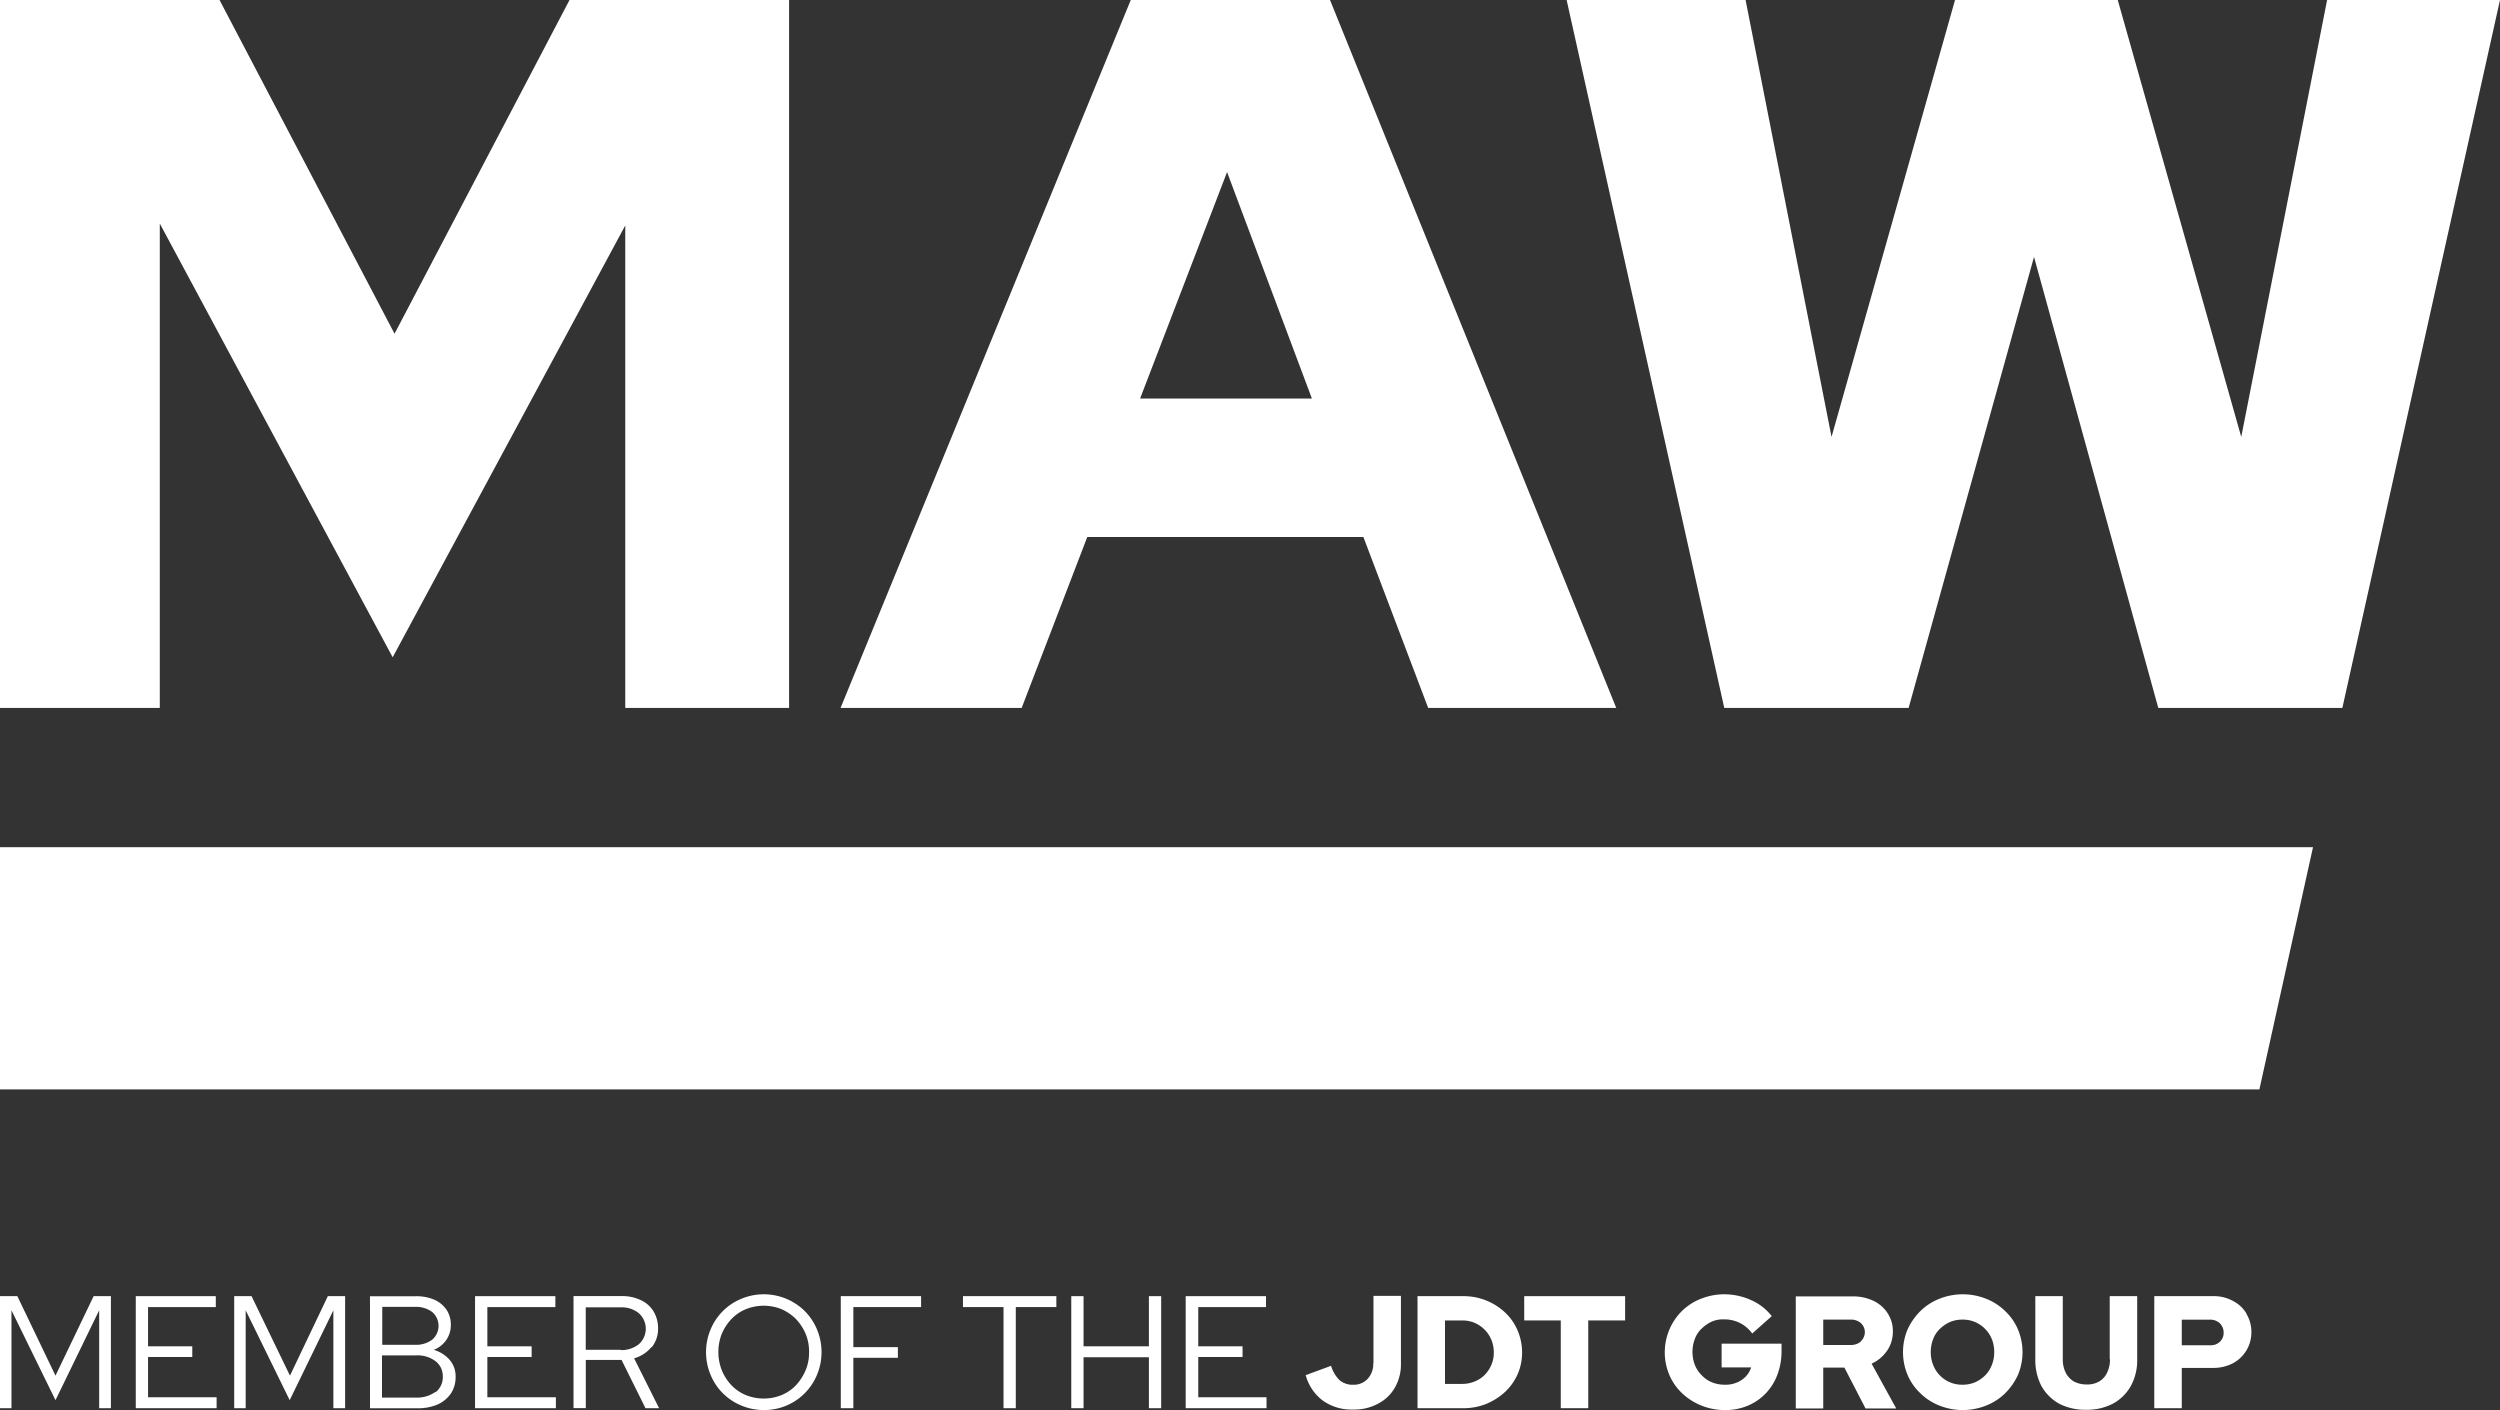
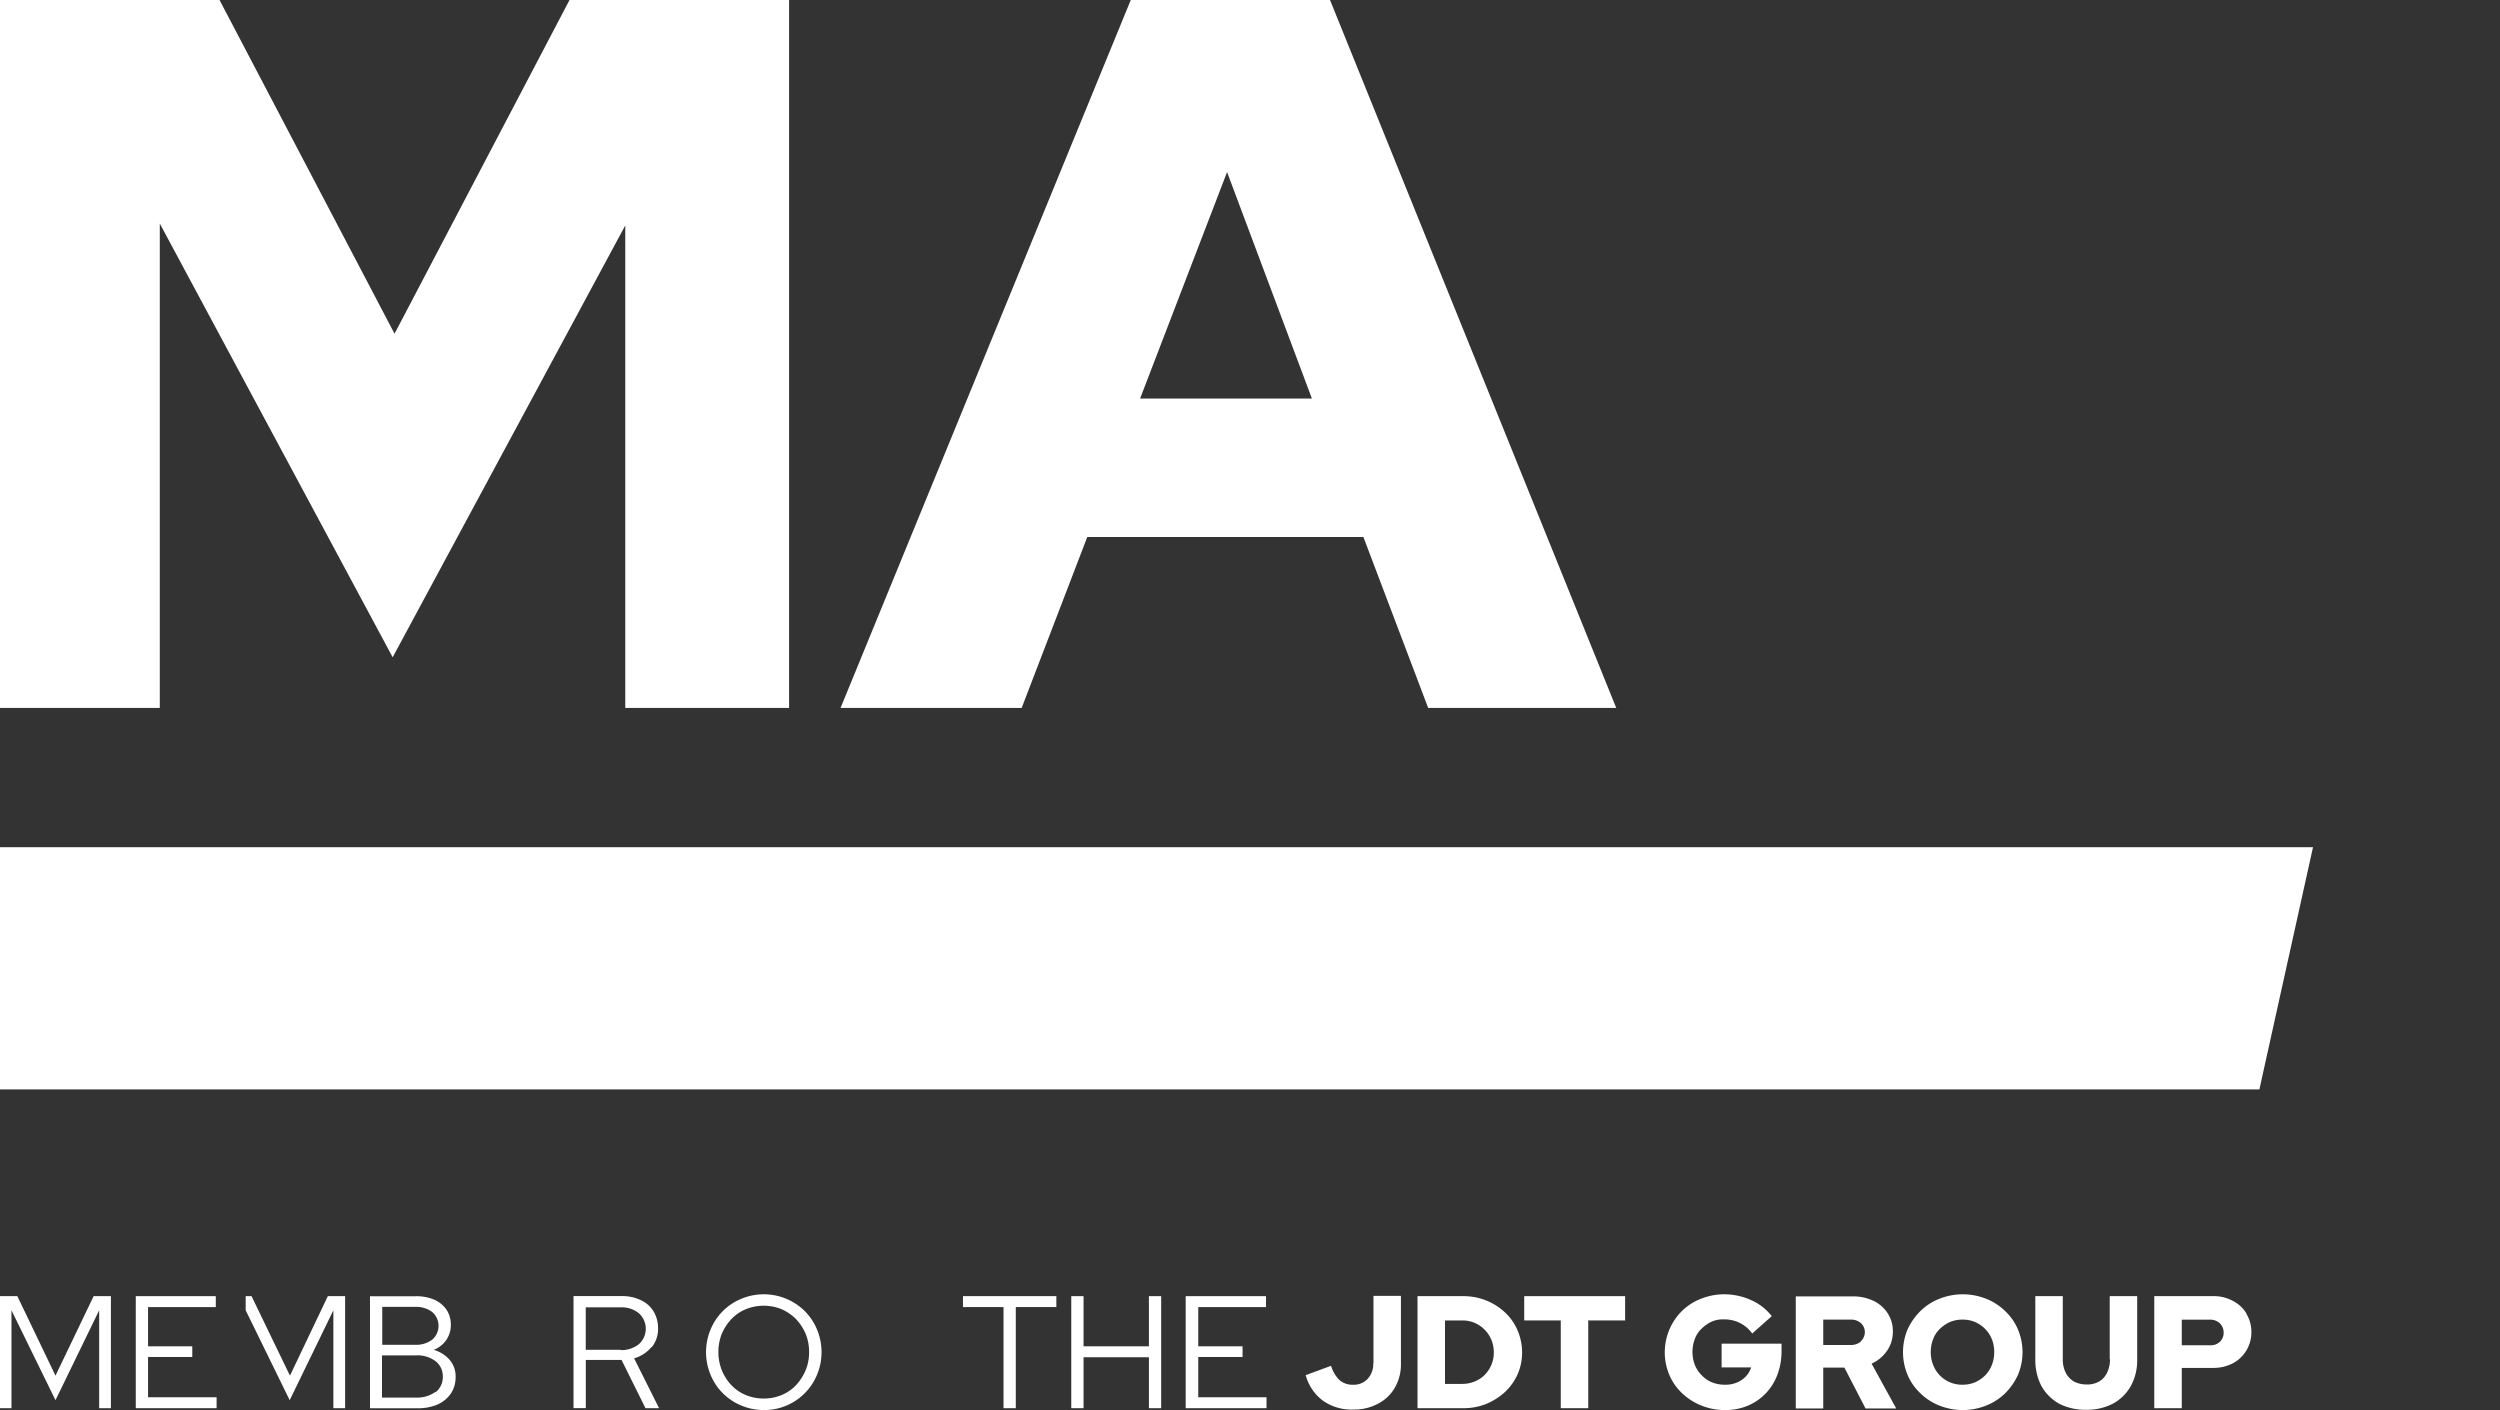
<svg xmlns="http://www.w3.org/2000/svg" width="177.422" height="100.07" viewBox="0 0 177.422 100.07">
  <rect x="0" y="0" width="177.422" height="100.07" fill="#333333" stroke="none" />
  <g id="maw_logo_weiss" transform="translate(-871 -1827)">
    <path id="Pfad_3551" data-name="Pfad 3551" d="M0,50.243V0H15.58L28,23.683,40.418,0H56V50.243H44.374V16L27.867,46.646,11.34,15.864V50.243Z" transform="translate(871 1827)" fill="#fff" />
    <g id="Gruppe_3114" data-name="Gruppe 3114" transform="translate(0 10)">
      <g id="Gruppe_3027" data-name="Gruppe 3027" transform="translate(871 1817)">
        <path id="Pfad_3552" data-name="Pfad 3552" d="M31.51,50.243,52.107,0H66.248L86.562,50.243H73.215l-4.6-12.135H49.021L44.364,50.243H31.51Zm21.241-21.96H64.961l-6.02-16.072L52.77,28.283Z" transform="translate(28.142)" fill="#fff" />
-         <path id="Pfad_3553" data-name="Pfad 3553" d="M69.918,50.243,58.73,0h12.7l6.1,31.009L86.294,0H97.842l8.765,31.009L112.7,0H124.97L113.782,50.243H100.719L91.9,18.231,83,50.243H69.937Z" transform="translate(52.452)" fill="#fff" />
        <path id="Pfad_3554" data-name="Pfad 3554" d="M0,48.949V31.76H164.151l-3.805,17.189Z" transform="translate(0 28.365)" fill="#fff" />
      </g>
      <g id="Gruppe_3028" data-name="Gruppe 3028" transform="translate(871 1908.854)">
        <path id="Pfad_3555" data-name="Pfad 3555" d="M3.938,54.231,1.231,48.59H0v7.951H.814V49.593l3.124,6.38,3.1-6.38v6.948h.833V48.59H6.645Z" transform="translate(0 -48.457)" fill="#fff" />
        <path id="Pfad_3556" data-name="Pfad 3556" d="M5.961,52.906H9.1v-.757H5.961V49.366h4.808V48.59H5.09v7.951h5.736v-.776H5.961Z" transform="translate(4.546 -48.457)" fill="#fff" />
-         <path id="Pfad_3557" data-name="Pfad 3557" d="M12.737,54.231,10.011,48.59H8.78v7.951h.814V49.593l3.124,6.38,3.1-6.38v6.948h.833V48.59H15.425Z" transform="translate(7.841 -48.457)" fill="#fff" />
+         <path id="Pfad_3557" data-name="Pfad 3557" d="M12.737,54.231,10.011,48.59H8.78h.814V49.593l3.124,6.38,3.1-6.38v6.948h.833V48.59H15.425Z" transform="translate(7.841 -48.457)" fill="#fff" />
        <path id="Pfad_3558" data-name="Pfad 3558" d="M18.395,52.4a1.946,1.946,0,0,0,.89-.7,1.846,1.846,0,0,0,.322-1.06,1.894,1.894,0,0,0-.3-1.079,2.056,2.056,0,0,0-.871-.719,3.217,3.217,0,0,0-1.344-.246H13.87v7.951h3.37a3.585,3.585,0,0,0,1.42-.265,2.26,2.26,0,0,0,.947-.776,2.1,2.1,0,0,0,.341-1.193,1.8,1.8,0,0,0-.416-1.193,2.353,2.353,0,0,0-1.136-.719Zm-3.654-3.048h2.31a1.9,1.9,0,0,1,1.231.36,1.294,1.294,0,0,1,0,1.969,1.9,1.9,0,0,1-1.231.36h-2.31V49.328Zm3.786,6.02a2.185,2.185,0,0,1-1.382.416H14.722V52.793h2.423a2.112,2.112,0,0,1,1.382.416,1.33,1.33,0,0,1,.511,1.1,1.355,1.355,0,0,1-.511,1.1Z" transform="translate(12.387 -48.457)" fill="#fff" />
-         <path id="Pfad_3559" data-name="Pfad 3559" d="M18.681,52.906h3.143v-.757H18.681V49.366h4.827V48.59h-5.7v7.951h5.736v-.776H18.681Z" transform="translate(15.906 -48.457)" fill="#fff" />
        <path id="Pfad_3560" data-name="Pfad 3560" d="M27.047,52.225a2.1,2.1,0,0,0,.454-1.344,2.314,2.314,0,0,0-.322-1.212,2.08,2.08,0,0,0-.909-.8,3.019,3.019,0,0,0-1.363-.284H21.5v7.951h.871V53.115h2.537l1.7,3.427h.965L25.8,53a2.41,2.41,0,0,0,1.231-.8Zm-2.2.17h-2.48v-3.01h2.48a1.882,1.882,0,0,1,1.287.416,1.471,1.471,0,0,1,0,2.2,1.981,1.981,0,0,1-1.287.416Z" transform="translate(19.202 -48.457)" fill="#fff" />
        <path id="Pfad_3561" data-name="Pfad 3561" d="M33.474,49.713a4.136,4.136,0,0,0-2.9-1.193,4.138,4.138,0,0,0-1.609.322,4,4,0,0,0-2.177,2.177,4.184,4.184,0,0,0,0,3.218,4,4,0,0,0,2.177,2.177,4.138,4.138,0,0,0,1.609.322,4.05,4.05,0,0,0,3.767-2.5,4.184,4.184,0,0,0,0-3.218A4.05,4.05,0,0,0,33.474,49.713Zm.057,4.2a3.635,3.635,0,0,1-.682,1.06,2.982,2.982,0,0,1-1.022.7,3.392,3.392,0,0,1-2.537,0,2.982,2.982,0,0,1-1.022-.7,3.4,3.4,0,0,1-.682-1.06,3.539,3.539,0,0,1,0-2.594,3.542,3.542,0,0,1,.682-1.041,2.982,2.982,0,0,1,1.022-.7,3.392,3.392,0,0,1,2.537,0,3.394,3.394,0,0,1,1.022.7,3.542,3.542,0,0,1,.682,1.041,3.278,3.278,0,0,1,.246,1.306A3.186,3.186,0,0,1,33.531,53.915Z" transform="translate(23.641 -48.52)" fill="#fff" />
-         <path id="Pfad_3562" data-name="Pfad 3562" d="M31.52,56.541h.89V52.963h3.161v-.757H32.41v-2.84h4.808V48.59h-5.7Z" transform="translate(28.151 -48.457)" fill="#fff" />
        <path id="Pfad_3563" data-name="Pfad 3563" d="M36.1,49.366h2.878v7.175h.871V49.366h2.878V48.59H36.1Z" transform="translate(32.241 -48.457)" fill="#fff" />
        <path id="Pfad_3564" data-name="Pfad 3564" d="M45.669,52.149H41.031V48.59H40.16v7.951h.871V52.925h4.638v3.616h.871V48.59h-.871Z" transform="translate(35.867 -48.457)" fill="#fff" />
        <path id="Pfad_3565" data-name="Pfad 3565" d="M45.34,52.906h3.143v-.757H45.34V49.366h4.808V48.59h-5.7v7.951h5.736v-.776H45.34Z" transform="translate(39.699 -48.457)" fill="#fff" />
        <path id="Pfad_3566" data-name="Pfad 3566" d="M53.74,53.37a1.535,1.535,0,0,1-.4,1.1,1.342,1.342,0,0,1-1.041.416,1.432,1.432,0,0,1-.947-.322,2.4,2.4,0,0,1-.606-1.022l-1.8.663a3.335,3.335,0,0,0,1.231,1.817,3.515,3.515,0,0,0,2.12.625,3.584,3.584,0,0,0,1.78-.416,2.875,2.875,0,0,0,1.193-1.136,3.282,3.282,0,0,0,.435-1.685V48.58h-1.95v4.771Z" transform="translate(43.718 -48.466)" fill="#fff" />
        <path id="Pfad_3567" data-name="Pfad 3567" d="M59.349,49.745a4.289,4.289,0,0,0-2.991-1.155H53.14v7.951h3.218a4.318,4.318,0,0,0,1.647-.3,4.508,4.508,0,0,0,1.344-.852,3.87,3.87,0,0,0,.89-1.249,3.8,3.8,0,0,0,.322-1.552,3.952,3.952,0,0,0-.322-1.571A3.752,3.752,0,0,0,59.349,49.745Zm-.965,3.71a2.262,2.262,0,0,1-.473.719,2.07,2.07,0,0,1-.719.473,2.3,2.3,0,0,1-.871.17H55.09V50.313H56.32a2.232,2.232,0,0,1,.871.17,2.319,2.319,0,0,1,.719.492,2.262,2.262,0,0,1,.473.719,2.327,2.327,0,0,1,.17.89A2.166,2.166,0,0,1,58.384,53.455Z" transform="translate(47.46 -48.457)" fill="#fff" />
        <path id="Pfad_3568" data-name="Pfad 3568" d="M57.14,50.313h2.594v6.228h1.95V50.313H64.3V48.59H57.14Z" transform="translate(51.032 -48.457)" fill="#fff" />
        <path id="Pfad_3569" data-name="Pfad 3569" d="M66.4,53.707h2.139a1.7,1.7,0,0,1-.379.644,1.847,1.847,0,0,1-.644.435,2.014,2.014,0,0,1-.852.151,2.424,2.424,0,0,1-.909-.17,2.118,2.118,0,0,1-.719-.492,2.2,2.2,0,0,1-.492-.738,2.61,2.61,0,0,1,0-1.855,1.909,1.909,0,0,1,.473-.719,2.6,2.6,0,0,1,.7-.492,1.968,1.968,0,0,1,.89-.17,2.474,2.474,0,0,1,1.117.246,2.416,2.416,0,0,1,.89.757L70,50.072a3.763,3.763,0,0,0-1.458-1.136,4.625,4.625,0,0,0-1.912-.416,4.5,4.5,0,0,0-1.666.322,4.016,4.016,0,0,0-1.344.871,4.136,4.136,0,0,0-.89,4.525,3.873,3.873,0,0,0,.909,1.306A4.3,4.3,0,0,0,65,56.414a4.425,4.425,0,0,0,1.666.322,4.062,4.062,0,0,0,1.609-.3,3.779,3.779,0,0,0,1.287-.871,3.842,3.842,0,0,0,.833-1.325,4.712,4.712,0,0,0,.3-1.647v-.568H66.442v1.685Z" transform="translate(55.739 -48.52)" fill="#fff" />
        <path id="Pfad_3570" data-name="Pfad 3570" d="M73.794,52.462a2.355,2.355,0,0,0,.416-1.344,2.294,2.294,0,0,0-.36-1.306,2.415,2.415,0,0,0-1-.89A3.3,3.3,0,0,0,71.39,48.6H67.32v7.951h1.95v-2.9h1.5l1.5,2.9h2.177L72.7,53.371a2.635,2.635,0,0,0,1.079-.89ZM71.939,51.8a1.056,1.056,0,0,1-.738.246H69.27v-1.8H71.2a1.056,1.056,0,0,1,.738.246.871.871,0,0,1,0,1.287Z" transform="translate(60.124 -48.449)" fill="#fff" />
        <path id="Pfad_3571" data-name="Pfad 3571" d="M78.591,49.713a4.015,4.015,0,0,0-1.344-.871,4.473,4.473,0,0,0-3.332,0,4.016,4.016,0,0,0-1.344.871,4.5,4.5,0,0,0-.909,1.306,4.184,4.184,0,0,0,0,3.218,3.872,3.872,0,0,0,.909,1.306,4.016,4.016,0,0,0,1.344.871,4.473,4.473,0,0,0,3.332,0,4.015,4.015,0,0,0,1.344-.871,4.5,4.5,0,0,0,.909-1.306,4.183,4.183,0,0,0,0-3.218A3.872,3.872,0,0,0,78.591,49.713Zm-.947,3.824a2.149,2.149,0,0,1-.473.738,2.425,2.425,0,0,1-.719.492,2.259,2.259,0,0,1-.89.17,2.179,2.179,0,0,1-1.609-.663,2.149,2.149,0,0,1-.473-.738,2.424,2.424,0,0,1-.17-.909,2.523,2.523,0,0,1,.17-.928,1.909,1.909,0,0,1,.473-.719,2.425,2.425,0,0,1,.719-.492,2.259,2.259,0,0,1,.89-.17,2.179,2.179,0,0,1,1.609.663,2.262,2.262,0,0,1,.473.719,2.452,2.452,0,0,1,.17.928A2.355,2.355,0,0,1,77.644,53.537Z" transform="translate(63.714 -48.52)" fill="#fff" />
        <path id="Pfad_3572" data-name="Pfad 3572" d="M81.6,53.077a2.174,2.174,0,0,1-.208.947,1.4,1.4,0,0,1-.568.625,1.675,1.675,0,0,1-.89.208,1.928,1.928,0,0,1-.89-.208,1.555,1.555,0,0,1-.587-.625,2.114,2.114,0,0,1-.208-.947V48.59H76.3v4.487a3.992,3.992,0,0,0,.435,1.893,3.3,3.3,0,0,0,1.249,1.249,4.071,4.071,0,0,0,1.912.435,4.017,4.017,0,0,0,1.912-.435,3.221,3.221,0,0,0,1.268-1.249,3.787,3.787,0,0,0,.454-1.893V48.59h-1.95v4.487Z" transform="translate(68.144 -48.457)" fill="#fff" />
        <path id="Pfad_3573" data-name="Pfad 3573" d="M87.31,49.839a2.356,2.356,0,0,0-.965-.909,2.792,2.792,0,0,0-1.4-.341H80.76v7.951h1.95V53.682h2.234a2.976,2.976,0,0,0,1.382-.322,2.481,2.481,0,0,0,1.325-2.2,2.445,2.445,0,0,0-.36-1.325Zm-1.893,1.988a.932.932,0,0,1-.7.246H82.71V50.256h2.007a1,1,0,0,1,.7.265.914.914,0,0,1,.265.663A.87.87,0,0,1,85.417,51.827Z" transform="translate(72.127 -48.457)" fill="#fff" />
      </g>
    </g>
  </g>
</svg>